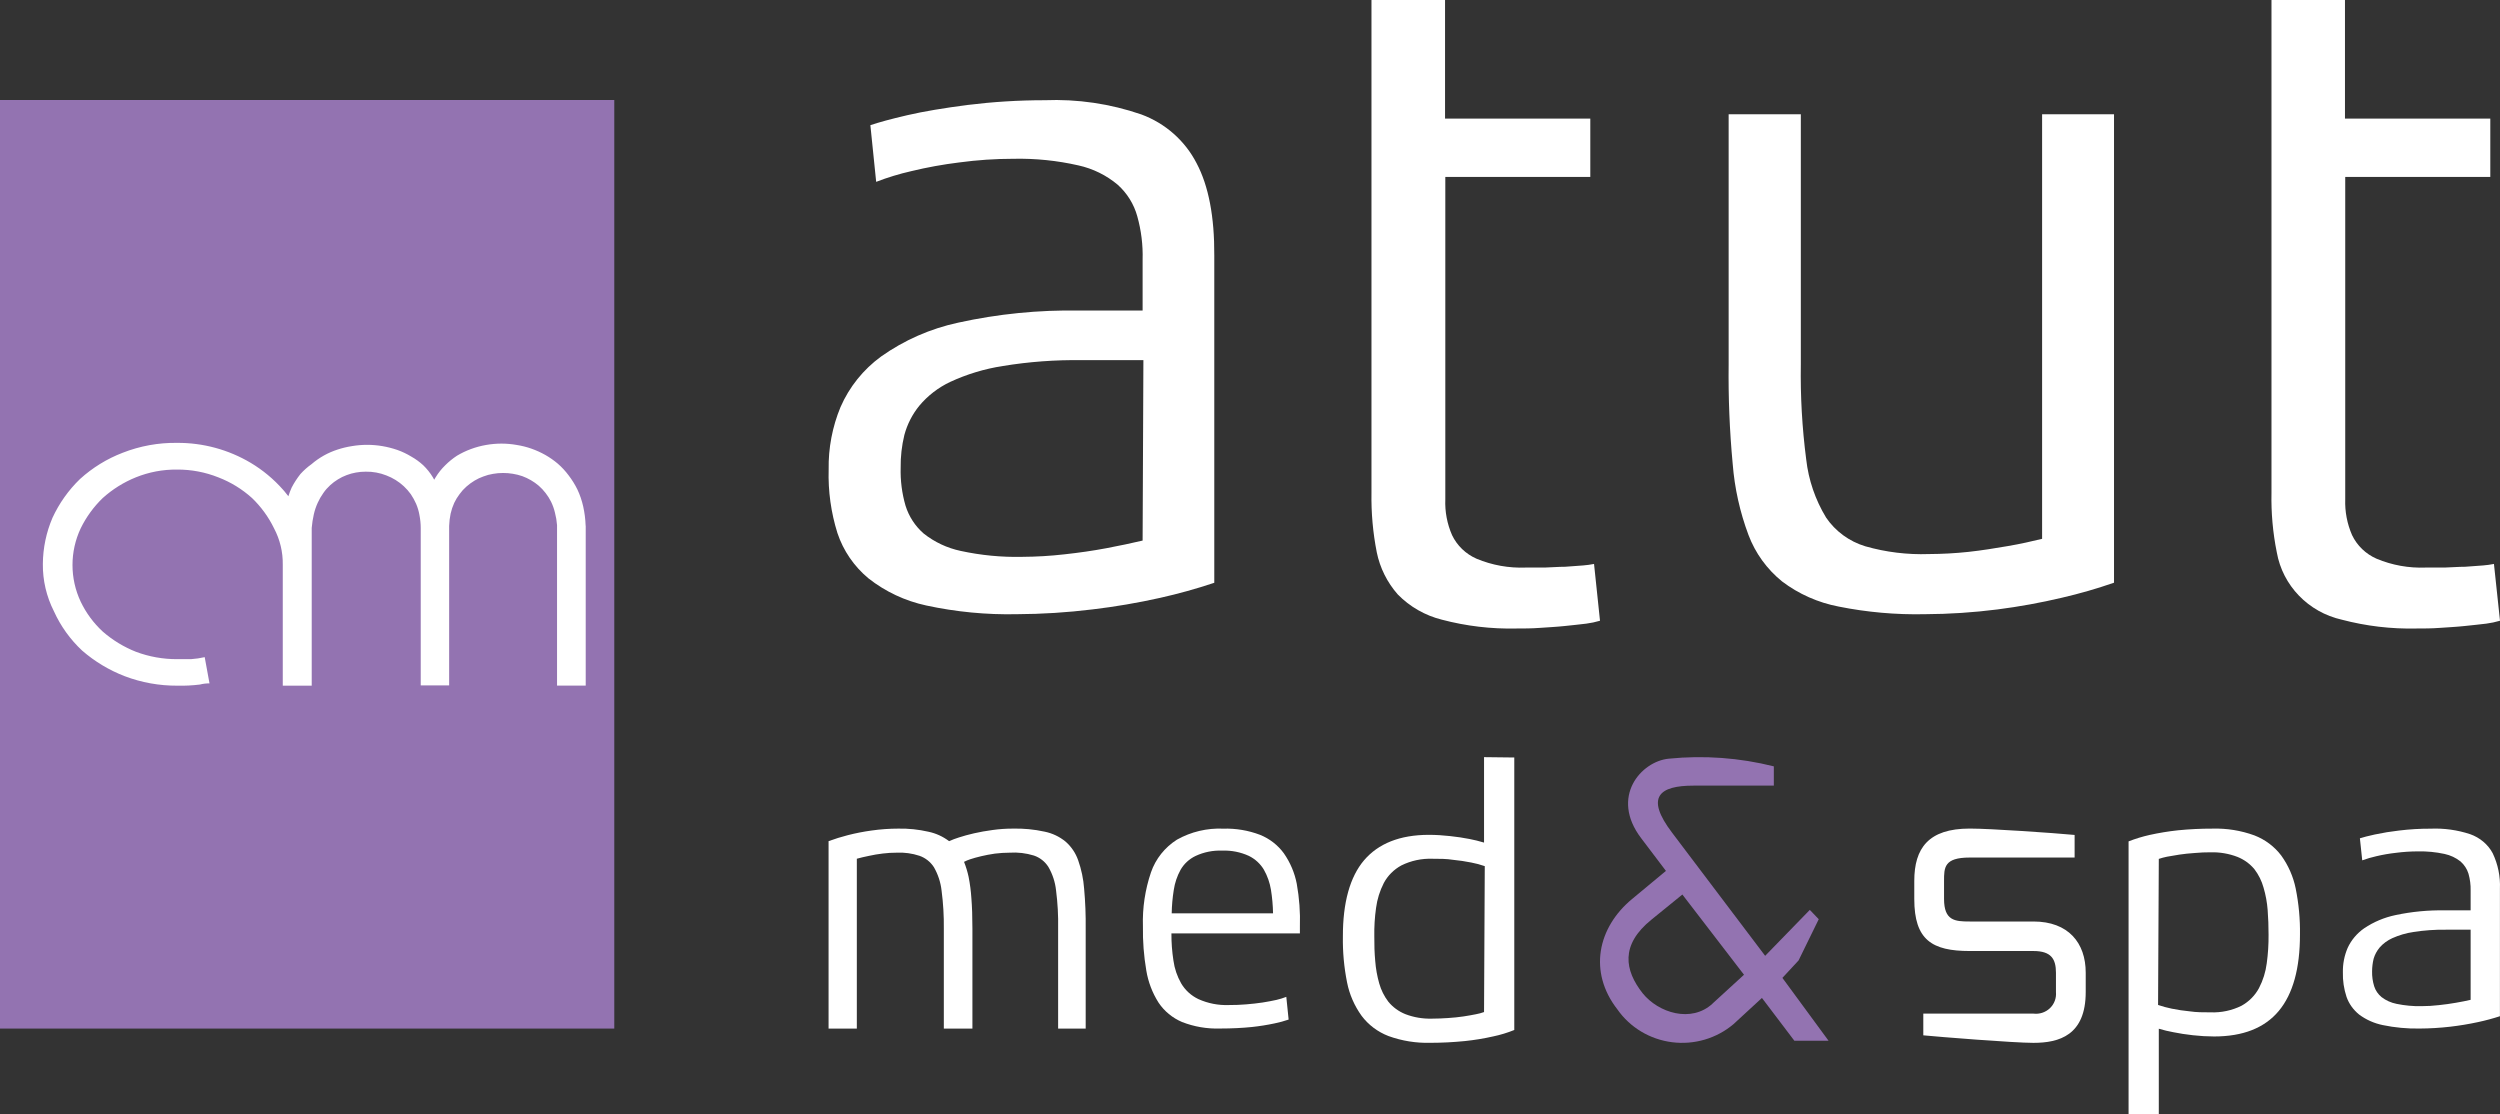
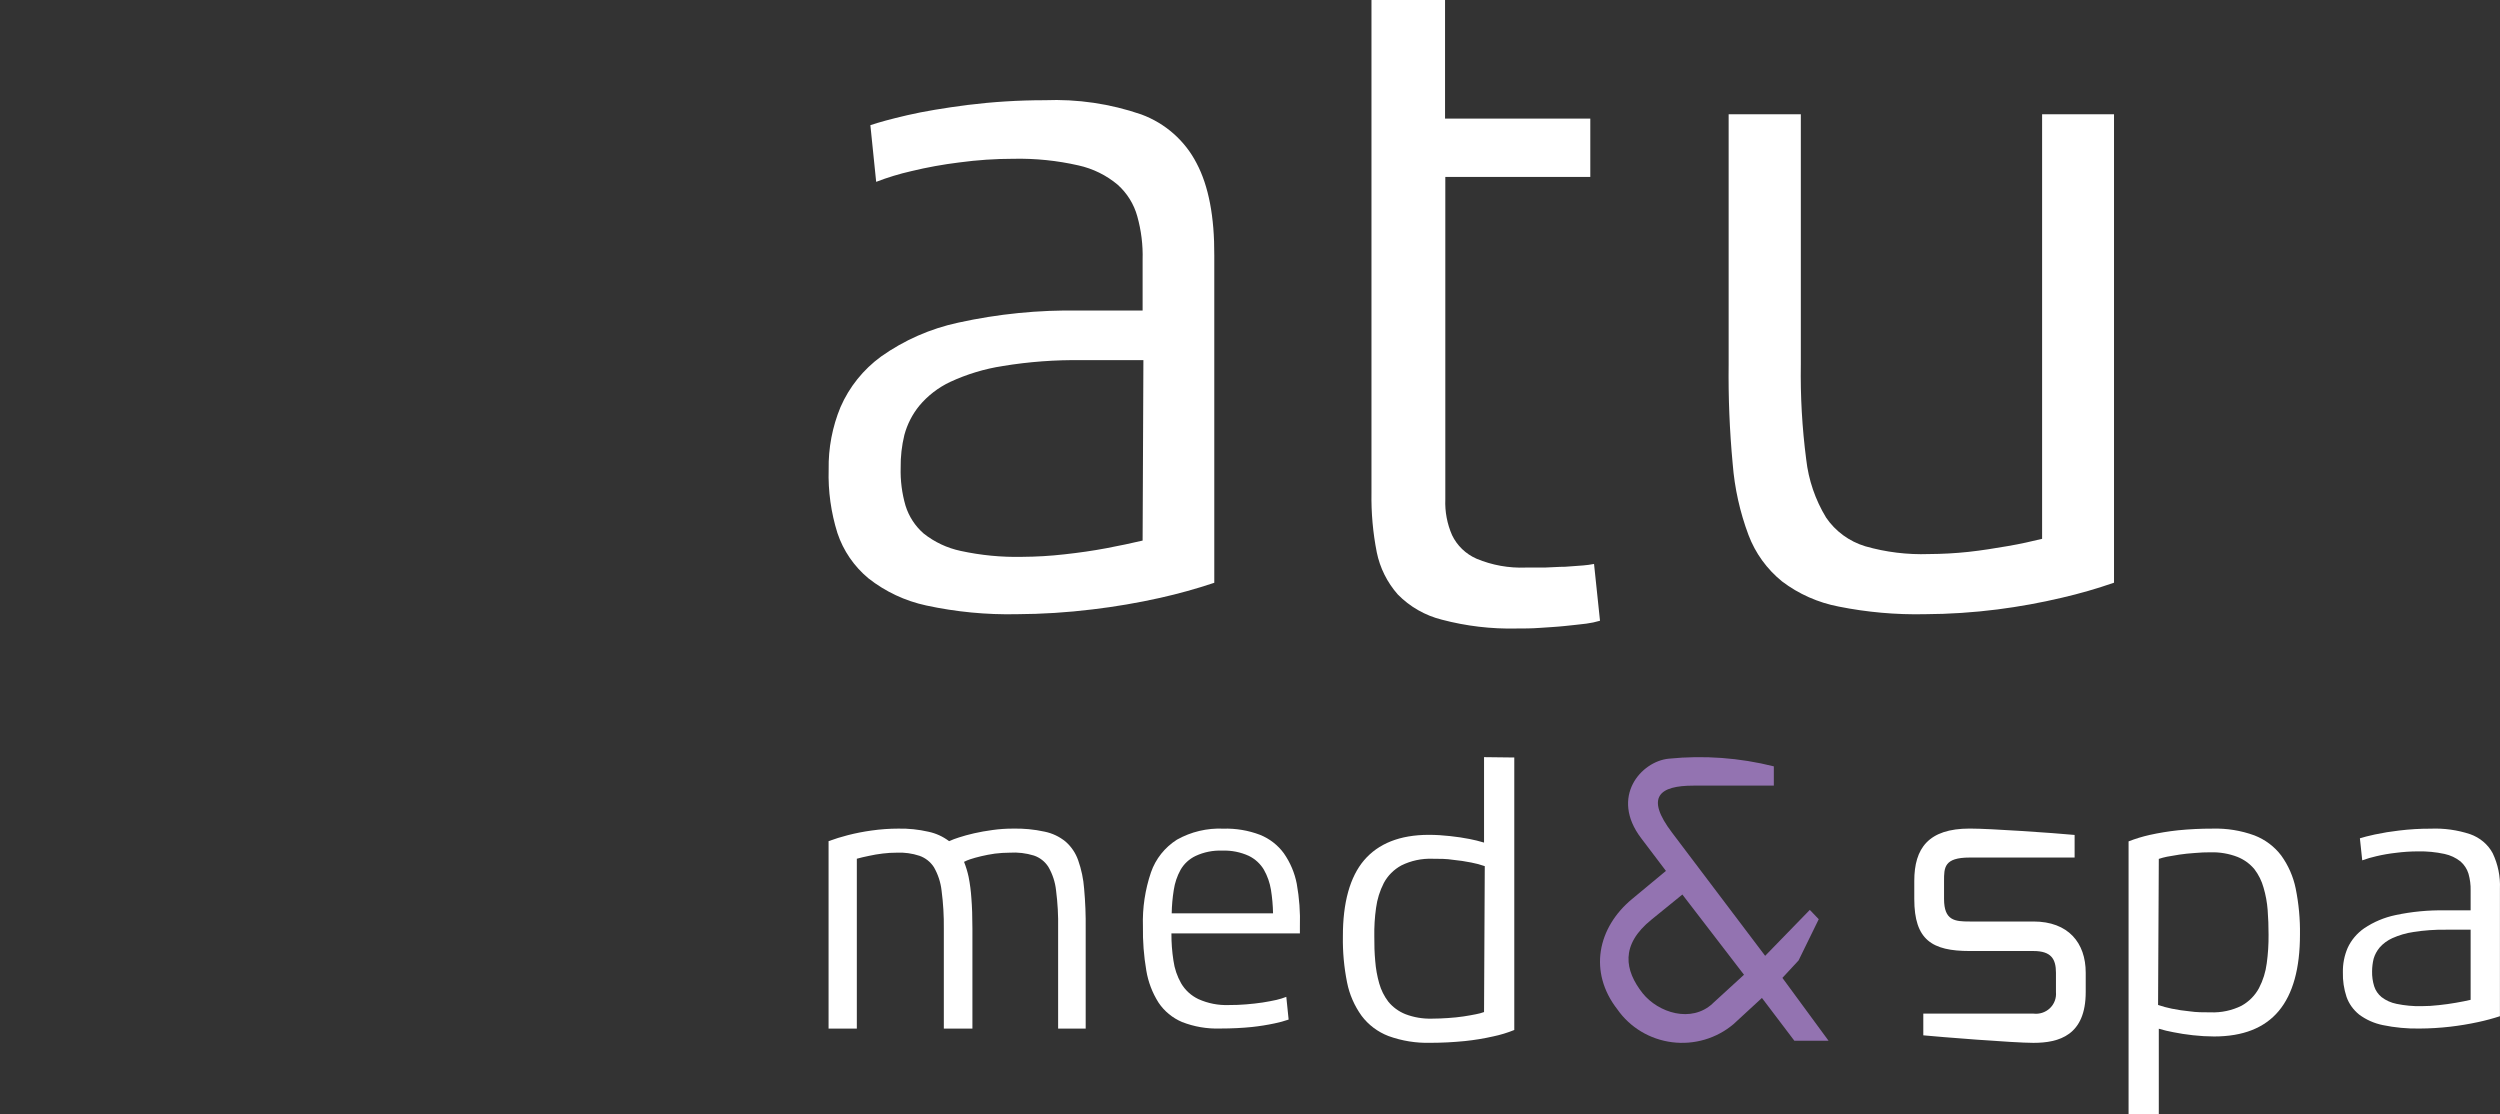
<svg xmlns="http://www.w3.org/2000/svg" width="175px" height="78px" viewBox="0 0 175 78" version="1.1">
  <rect x="0" y="0" width="175" height="78" fill="#333333" stroke="none" />
  <title>atut med</title>
  <desc>Created with Sketch.</desc>
  <g id="Page-1" stroke="none" stroke-width="1" fill="none" fill-rule="evenodd">
    <g id="Landing-page---Atut-Med-rozwinięte" transform="translate(-1077, -363)">
      <g id="atut-med" transform="translate(1077, 363)">
        <path d="M83.764,11.431 C82.951,9.848 81.566,8.625 79.885,8.008 C77.713,7.26 75.419,6.923 73.123,7.015 C71.312,7.015 69.503,7.127 67.707,7.35 C66.077,7.563 64.67,7.795 63.514,8.063 C62.358,8.331 61.498,8.568 60.926,8.763 L61.332,12.729 C62.132,12.421 62.954,12.17 63.791,11.98 C64.897,11.713 66.017,11.509 67.147,11.371 C68.404,11.201 69.671,11.115 70.94,11.115 C72.47,11.083 73.998,11.238 75.489,11.578 C76.502,11.801 77.445,12.265 78.237,12.93 C78.897,13.521 79.373,14.286 79.608,15.135 C79.886,16.126 80.013,17.153 79.983,18.181 L79.983,21.739 L75.557,21.739 C72.705,21.688 69.858,21.973 67.073,22.586 C65.13,23.004 63.294,23.81 61.676,24.956 C60.43,25.866 59.45,27.087 58.836,28.495 C58.262,29.882 57.98,31.37 58.006,32.869 C57.962,34.375 58.17,35.878 58.621,37.316 C59.033,38.551 59.784,39.648 60.791,40.484 C61.976,41.417 63.362,42.067 64.842,42.385 C66.923,42.834 69.05,43.039 71.18,42.994 C72.947,42.986 74.713,42.874 76.467,42.659 C78.062,42.47 79.646,42.2 81.213,41.849 C82.492,41.562 83.756,41.211 85,40.795 L85,17.901 C85.016,15.176 84.604,13.019 83.764,11.431 Z M79.983,37.84 C79.227,38.017 78.379,38.2 77.438,38.376 C76.498,38.553 75.52,38.693 74.512,38.803 C73.53,38.915 72.543,38.974 71.555,38.979 C70.109,39.011 68.664,38.872 67.252,38.565 C66.303,38.365 65.415,37.947 64.657,37.347 C64.058,36.824 63.618,36.147 63.385,35.391 C63.135,34.528 63.021,33.632 63.047,32.735 C63.036,31.966 63.123,31.198 63.305,30.451 C63.505,29.703 63.861,29.006 64.35,28.404 C64.94,27.698 65.678,27.128 66.514,26.734 C67.684,26.192 68.926,25.816 70.202,25.62 C72.031,25.32 73.882,25.184 75.735,25.211 L80.038,25.211 L79.983,37.84 Z" id="Shape" fill="#FFFFFF" fill-rule="nonzero" />
        <path d="M174.487,59.722 C174.156,59.107 173.592,58.632 172.907,58.391 C172.021,58.099 171.085,57.968 170.148,58.007 C169.409,58.004 168.672,58.048 167.94,58.137 C167.367,58.202 166.798,58.295 166.234,58.415 C165.764,58.515 165.419,58.61 165.193,58.681 L165.356,60.224 C165.679,60.106 166.01,60.009 166.347,59.934 C166.797,59.828 167.254,59.749 167.714,59.698 C168.228,59.631 168.745,59.597 169.263,59.597 C169.885,59.584 170.507,59.644 171.113,59.775 C171.527,59.863 171.911,60.044 172.236,60.301 C172.5,60.534 172.693,60.83 172.794,61.159 C172.903,61.544 172.954,61.942 172.944,62.341 L172.944,63.725 L171.145,63.725 C169.983,63.704 168.823,63.815 167.689,64.056 C166.899,64.221 166.153,64.535 165.494,64.979 C164.985,65.333 164.585,65.808 164.334,66.357 C164.104,66.896 163.991,67.473 164.002,68.054 C163.986,68.641 164.073,69.226 164.259,69.787 C164.428,70.264 164.731,70.689 165.137,71.017 C165.621,71.379 166.188,71.632 166.793,71.756 C167.639,71.932 168.504,72.013 169.37,71.998 C170.091,71.995 170.811,71.951 171.527,71.868 C172.174,71.793 172.817,71.686 173.452,71.549 C173.974,71.438 174.489,71.3 174.995,71.135 L174.995,62.211 C175.032,61.355 174.859,60.503 174.487,59.722 Z M172.944,69.988 C172.637,70.059 172.286,70.13 171.903,70.195 C171.521,70.26 171.126,70.319 170.712,70.36 C170.312,70.407 169.91,70.431 169.508,70.431 C168.922,70.443 168.337,70.39 167.765,70.271 C167.378,70.196 167.017,70.033 166.711,69.798 C166.464,69.596 166.284,69.331 166.191,69.035 C166.088,68.701 166.039,68.354 166.046,68.007 C166.047,67.706 166.082,67.407 166.153,67.114 C166.237,66.825 166.382,66.556 166.579,66.321 C166.821,66.047 167.122,65.825 167.464,65.671 C167.934,65.459 168.435,65.314 168.95,65.239 C169.694,65.122 170.447,65.069 171.201,65.079 L172.944,65.079 L172.944,69.988 Z" id="Shape" fill="#FFFFFF" fill-rule="nonzero" />
        <path d="M111.585,39.476 C111.332,39.525 111.075,39.56 110.818,39.581 L109.56,39.673 C109.089,39.673 108.611,39.716 108.126,39.729 L106.806,39.729 C105.625,39.776 104.448,39.565 103.36,39.111 C102.604,38.78 101.994,38.193 101.643,37.457 C101.298,36.666 101.137,35.81 101.172,34.95 L101.172,12.385 L111.321,12.385 L111.321,8.304 L101.153,8.304 L101.153,0 L96.003,0 L96.003,34.506 C95.98,35.9 96.104,37.292 96.374,38.661 C96.596,39.753 97.103,40.77 97.845,41.612 C98.686,42.472 99.755,43.084 100.933,43.378 C102.635,43.828 104.395,44.036 106.158,43.995 C106.655,43.995 107.202,43.995 107.781,43.952 C108.359,43.909 108.95,43.884 109.522,43.822 C110.095,43.76 110.598,43.711 111.038,43.655 C111.364,43.613 111.685,43.545 112,43.452 L111.585,39.5 L111.585,39.476 Z" id="Path" fill="#FFFFFF" />
        <path d="M148,8 L142.947,8 L142.947,37.718 C142.23,37.893 141.433,38.075 140.544,38.226 C139.654,38.378 138.734,38.529 137.789,38.632 C136.87,38.73 135.946,38.78 135.021,38.784 C133.516,38.837 132.013,38.653 130.567,38.239 C129.444,37.898 128.476,37.187 127.825,36.228 C127.071,34.985 126.597,33.599 126.435,32.163 C126.148,29.954 126.022,27.727 126.058,25.5 L126.058,8 L121.005,8 L121.005,25.494 C120.977,27.825 121.072,30.156 121.289,32.478 C121.423,34.178 121.795,35.851 122.395,37.451 C122.872,38.717 123.681,39.837 124.742,40.698 C125.907,41.582 127.268,42.186 128.714,42.461 C130.695,42.858 132.715,43.037 134.737,42.994 C136.439,42.987 138.139,42.875 139.827,42.66 C141.349,42.465 142.858,42.19 144.349,41.837 C145.578,41.552 146.791,41.202 147.981,40.789 L147.981,8 L148,8 Z" id="Path" fill="#FFFFFF" />
-         <path d="M174.579,39.476 C174.327,39.525 174.073,39.56 173.818,39.581 L172.56,39.673 C172.083,39.673 171.611,39.716 171.121,39.729 L169.8,39.729 C168.621,39.776 167.447,39.565 166.361,39.111 C165.605,38.78 164.995,38.193 164.644,37.457 C164.3,36.666 164.136,35.81 164.166,34.95 L164.166,12.385 L174.321,12.385 L174.321,8.304 L164.148,8.304 L164.148,0 L159.004,0 L159.004,34.506 C158.975,35.9 159.099,37.293 159.375,38.661 C159.786,40.99 161.581,42.85 163.927,43.378 C165.632,43.828 167.394,44.036 169.159,43.995 C169.655,43.995 170.203,43.995 170.781,43.952 C171.359,43.909 171.95,43.884 172.516,43.822 C173.082,43.76 173.598,43.711 174.038,43.655 C174.364,43.613 174.685,43.544 175,43.452 L174.579,39.5 L174.579,39.476 Z" id="Path" fill="#FFFFFF" />
        <path d="M75.998,65.004 C76.01,64.072 75.973,63.141 75.889,62.212 C75.84,61.532 75.699,60.862 75.472,60.22 C75.297,59.717 74.995,59.268 74.595,58.917 C74.168,58.565 73.661,58.324 73.119,58.215 C72.39,58.056 71.645,57.984 70.9,58.003 C70.426,58.002 69.953,58.034 69.484,58.1 C69.025,58.16 68.595,58.239 68.19,58.33 C67.785,58.421 67.428,58.524 67.126,58.621 C66.891,58.694 66.661,58.781 66.436,58.881 C66.009,58.557 65.516,58.331 64.991,58.221 C64.301,58.063 63.594,57.989 62.887,58.003 C62.259,58.003 61.633,58.048 61.012,58.136 C60.45,58.213 59.892,58.322 59.343,58.463 C58.888,58.58 58.44,58.719 58,58.881 L58,72 L59.978,72 L59.978,60.111 C60.232,60.044 60.51,59.971 60.824,59.911 C61.144,59.84 61.467,59.785 61.792,59.747 C62.121,59.706 62.452,59.686 62.784,59.687 C63.319,59.663 63.853,59.737 64.362,59.905 C64.781,60.052 65.139,60.335 65.378,60.71 C65.664,61.211 65.846,61.766 65.91,62.339 C66.026,63.223 66.079,64.114 66.068,65.004 L66.068,72 L68.069,72 L68.069,65.004 C68.069,64.173 68.045,63.464 67.997,62.879 C67.965,62.376 67.9,61.876 67.803,61.383 C67.726,61.023 67.618,60.67 67.483,60.329 C67.623,60.257 67.768,60.196 67.918,60.147 C68.13,60.074 68.384,60.008 68.68,59.935 C68.976,59.862 69.285,59.808 69.642,59.753 C69.987,59.71 70.334,59.688 70.682,59.687 C71.252,59.651 71.823,59.719 72.369,59.887 C72.793,60.028 73.154,60.313 73.391,60.692 C73.68,61.192 73.861,61.747 73.923,62.321 C74.037,63.205 74.086,64.096 74.069,64.986 L74.069,72 L75.998,72 L75.998,65.004 Z" id="Path" fill="#FFFFFF" />
        <path d="M90.774,61.867 C90.627,61.103 90.319,60.376 89.871,59.733 C89.451,59.157 88.873,58.708 88.203,58.438 C87.385,58.127 86.511,57.98 85.632,58.006 C84.498,57.956 83.373,58.223 82.388,58.775 C81.535,59.316 80.894,60.122 80.569,61.063 C80.155,62.281 79.964,63.56 80.005,64.842 C79.988,65.88 80.067,66.917 80.242,67.94 C80.373,68.735 80.663,69.497 81.097,70.182 C81.498,70.783 82.072,71.256 82.746,71.542 C83.584,71.869 84.482,72.024 85.384,71.997 C86.239,71.997 86.991,71.956 87.627,71.891 C88.165,71.834 88.7,71.749 89.228,71.636 C89.559,71.568 89.885,71.479 90.204,71.37 L90.041,69.78 C89.818,69.867 89.589,69.938 89.356,69.992 C89.065,70.057 88.749,70.117 88.379,70.176 C88.009,70.235 87.627,70.27 87.227,70.306 C86.827,70.341 86.427,70.353 86.015,70.353 C85.284,70.38 84.556,70.238 83.892,69.939 C83.383,69.698 82.961,69.312 82.68,68.833 C82.399,68.339 82.216,67.797 82.14,67.237 C82.043,66.609 81.996,65.974 82,65.339 L90.993,65.339 C90.993,65.339 90.993,65.279 90.993,65.214 C90.993,65.149 90.993,65.09 90.993,65.025 C90.993,64.96 90.993,64.907 90.993,64.866 C91.025,63.861 90.951,62.857 90.774,61.867 Z M82.019,63.931 C82.029,63.385 82.077,62.839 82.164,62.299 C82.236,61.807 82.396,61.33 82.637,60.892 C82.878,60.469 83.246,60.128 83.692,59.916 C84.272,59.646 84.911,59.518 85.554,59.543 C86.195,59.519 86.834,59.645 87.415,59.91 C87.86,60.127 88.229,60.466 88.476,60.886 C88.722,61.322 88.888,61.796 88.967,62.287 C89.054,62.831 89.103,63.381 89.113,63.931 L82.019,63.931 Z" id="Shape" fill="#FFFFFF" fill-rule="nonzero" />
        <path d="M103.883,53 L103.883,58.981 C103.547,58.879 103.205,58.795 102.86,58.728 C102.438,58.648 101.99,58.575 101.498,58.525 C101.005,58.469 100.51,58.44 100.014,58.439 C97.986,58.439 96.477,59.055 95.486,60.217 C94.495,61.38 93.996,63.189 94.002,65.552 C93.984,66.634 94.083,67.714 94.296,68.776 C94.462,69.613 94.809,70.408 95.313,71.108 C95.788,71.742 96.44,72.233 97.193,72.523 C98.131,72.863 99.128,73.024 100.129,72.997 C100.936,72.996 101.743,72.955 102.546,72.874 C103.214,72.805 103.876,72.696 104.529,72.548 C105.033,72.442 105.525,72.292 106,72.099 L106,53.025 L103.883,53 Z M103.883,70.844 C103.698,70.91 103.508,70.962 103.314,70.997 C103.064,71.047 102.77,71.102 102.438,71.151 C102.105,71.201 101.747,71.237 101.37,71.262 C100.992,71.287 100.621,71.305 100.244,71.305 C99.606,71.324 98.97,71.218 98.377,70.991 C97.91,70.804 97.501,70.505 97.187,70.124 C96.893,69.739 96.676,69.305 96.547,68.844 C96.401,68.331 96.307,67.805 96.266,67.275 C96.215,66.709 96.196,66.137 96.202,65.546 C96.19,64.879 96.231,64.213 96.324,63.552 C96.403,62.947 96.587,62.358 96.867,61.811 C97.142,61.294 97.569,60.866 98.095,60.58 C98.766,60.247 99.515,60.086 100.27,60.113 C100.768,60.113 101.255,60.113 101.709,60.187 C102.138,60.229 102.565,60.292 102.988,60.377 C103.31,60.438 103.626,60.522 103.934,60.63 L103.883,70.844 Z" id="Shape" fill="#FFFFFF" fill-rule="nonzero" />
        <path d="M151.116,77.994 L151.116,72.01 C151.454,72.112 151.797,72.194 152.145,72.257 C152.561,72.343 153.014,72.411 153.5,72.466 C153.992,72.522 154.488,72.551 154.983,72.553 C157.012,72.553 158.522,71.957 159.515,70.766 C160.506,69.576 160.998,67.789 160.998,65.423 C161.014,64.339 160.913,63.257 160.698,62.194 C160.53,61.367 160.186,60.582 159.688,59.889 C159.212,59.258 158.56,58.769 157.809,58.478 C156.87,58.135 155.871,57.974 154.868,58.004 C154.063,58.002 153.259,58.041 152.458,58.121 C151.79,58.193 151.126,58.302 150.47,58.447 C149.969,58.56 149.477,58.71 149,58.897 L149,78 L151.116,77.994 Z M151.116,60.123 C151.304,60.06 151.496,60.008 151.691,59.969 C151.94,59.92 152.235,59.871 152.567,59.821 C152.899,59.772 153.251,59.735 153.628,59.71 C154.004,59.676 154.382,59.659 154.759,59.661 C155.396,59.646 156.028,59.755 156.62,59.982 C157.085,60.168 157.494,60.465 157.809,60.844 C158.104,61.231 158.32,61.668 158.448,62.132 C158.6,62.645 158.696,63.172 158.736,63.704 C158.78,64.264 158.799,64.844 158.799,65.429 C158.806,66.099 158.763,66.768 158.672,67.432 C158.595,68.037 158.412,68.625 158.128,69.17 C157.852,69.684 157.428,70.112 156.907,70.402 C156.237,70.735 155.488,70.894 154.734,70.864 C154.229,70.864 153.75,70.864 153.296,70.796 C152.866,70.755 152.439,70.691 152.017,70.605 C151.694,70.539 151.376,70.453 151.065,70.347 L151.116,60.123 Z" id="Shape" fill="#FFFFFF" fill-rule="nonzero" />
        <path d="M114.24,62.935 L116.615,60.963 L114.877,58.668 C112.689,55.781 114.877,53.297 116.809,53.108 C119.275,52.859 121.767,53.041 124.168,53.645 L124.168,54.994 L118.541,54.994 C116.165,54.994 115.14,55.781 117.047,58.29 L123.561,66.908 L126.687,63.692 L127.312,64.345 L125.899,67.232 L124.768,68.452 L128,72.853 L125.606,72.853 L123.336,69.856 L121.348,71.687 C120.166,72.69 118.602,73.152 117.049,72.956 C115.496,72.76 114.103,71.925 113.221,70.662 C111.17,68.037 111.833,64.931 114.24,62.935 Z M119.866,70.259 L122.08,68.233 L117.766,62.617 L115.609,64.369 C113.396,66.151 113.733,67.934 114.984,69.527 C116.09,70.9 118.385,71.626 119.879,70.253 L119.866,70.259 Z" id="Shape" fill="#9373B1" fill-rule="nonzero" />
        <path d="M134,61.661 C134,59.388 134.981,58 137.879,58 C139.344,58 143.764,58.308 145.223,58.446 L145.223,60.028 L137.879,60.028 C136.083,60.028 136.083,60.725 136.083,61.667 L136.083,62.923 C136.083,64.448 136.841,64.505 137.879,64.505 L142.338,64.505 C144.79,64.505 146,66.005 146,68.084 L146,69.446 C146,72.473 144.14,73 142.338,73 C140.962,73 135.701,72.579 134.631,72.473 L134.631,70.953 L142.338,70.953 C142.76,71.006 143.185,70.867 143.492,70.576 C143.799,70.284 143.955,69.871 143.917,69.452 L143.917,68.096 C143.917,67.123 143.58,66.571 142.338,66.571 L137.879,66.571 C135.236,66.571 134,65.792 134,62.935 L134,61.661 Z" id="Path" fill="#FFFFFF" />
-         <rect id="Rectangle" fill="#9373B1" x="0" y="7" width="43" height="65" />
-         <path d="M40.994,36.803 C40.98,36.347 40.923,35.894 40.823,35.449 C40.732,35.041 40.597,34.645 40.419,34.267 C40.248,33.918 40.043,33.588 39.807,33.28 C39.584,32.98 39.33,32.704 39.048,32.459 C38.776,32.228 38.483,32.023 38.173,31.847 C37.861,31.672 37.536,31.524 37.199,31.405 C36.867,31.289 36.525,31.203 36.177,31.148 C35.465,31.021 34.736,31.021 34.023,31.148 C33.66,31.211 33.304,31.307 32.958,31.436 C32.62,31.561 32.295,31.717 31.985,31.902 C31.69,32.096 31.415,32.319 31.165,32.57 C30.906,32.822 30.68,33.106 30.492,33.415 C30.455,33.47 30.425,33.525 30.394,33.58 L30.302,33.415 C30.115,33.105 29.889,32.821 29.629,32.57 C29.372,32.333 29.089,32.128 28.784,31.957 C28.479,31.771 28.155,31.617 27.817,31.497 C27.474,31.379 27.122,31.289 26.765,31.228 C26.06,31.109 25.34,31.109 24.635,31.228 C24.296,31.28 23.963,31.36 23.637,31.467 C23.304,31.574 22.982,31.713 22.677,31.883 C22.365,32.058 22.072,32.263 21.801,32.496 C21.52,32.696 21.262,32.926 21.03,33.182 C20.797,33.477 20.592,33.792 20.418,34.126 C20.328,34.325 20.251,34.53 20.186,34.738 C19.965,34.444 19.806,34.273 19.806,34.273 C19.154,33.535 18.393,32.903 17.548,32.398 C15.989,31.472 14.207,30.989 12.395,31.001 C11.093,30.982 9.8,31.218 8.588,31.693 C7.487,32.115 6.475,32.739 5.601,33.531 C4.796,34.309 4.143,35.229 3.674,36.246 C3.237,37.266 3.008,38.364 3,39.475 C2.987,40.624 3.252,41.759 3.772,42.783 C4.242,43.824 4.914,44.761 5.748,45.54 C6.632,46.308 7.643,46.915 8.735,47.335 C9.908,47.78 11.153,48.004 12.407,47.997 C12.937,48.009 13.466,47.983 13.992,47.918 C14.212,47.861 14.438,47.834 14.665,47.838 L14.329,46 C14.013,46.073 13.691,46.12 13.368,46.141 C13.08,46.141 12.756,46.141 12.407,46.141 C11.421,46.147 10.442,45.972 9.518,45.626 C8.669,45.29 7.882,44.811 7.193,44.211 C6.551,43.619 6.027,42.91 5.65,42.121 C4.883,40.494 4.883,38.608 5.65,36.981 C6.037,36.19 6.559,35.472 7.193,34.861 C7.874,34.248 8.657,33.759 9.506,33.415 C10.424,33.044 11.405,32.859 12.395,32.87 C13.384,32.864 14.365,33.049 15.283,33.415 C16.151,33.748 16.949,34.238 17.64,34.861 C18.275,35.471 18.797,36.189 19.182,36.981 C19.599,37.767 19.809,38.646 19.794,39.536 L19.794,47.997 L21.82,47.997 L21.82,39.419 C21.82,39.303 21.82,39.199 21.82,39.089 L21.82,36.956 C21.846,36.637 21.896,36.319 21.967,36.007 C22.03,35.726 22.122,35.453 22.242,35.192 C22.35,34.953 22.481,34.725 22.634,34.512 C22.771,34.312 22.931,34.129 23.111,33.966 C23.279,33.812 23.461,33.674 23.656,33.556 C23.849,33.436 24.054,33.335 24.268,33.256 C24.478,33.176 24.695,33.116 24.916,33.078 C25.143,33.036 25.372,33.016 25.602,33.017 C26.096,33.009 26.587,33.098 27.046,33.28 C27.499,33.453 27.915,33.71 28.27,34.04 C28.451,34.21 28.615,34.396 28.76,34.598 C28.901,34.809 29.024,35.032 29.127,35.265 C29.235,35.517 29.314,35.78 29.36,36.05 C29.419,36.346 29.45,36.648 29.451,36.95 L29.451,47.979 L31.44,47.979 L31.44,36.815 C31.449,36.525 31.484,36.236 31.544,35.952 C31.602,35.694 31.686,35.444 31.795,35.204 C31.898,34.987 32.023,34.782 32.169,34.591 C32.307,34.398 32.467,34.221 32.646,34.064 C32.824,33.906 33.017,33.765 33.221,33.642 C33.415,33.525 33.62,33.429 33.833,33.354 C34.053,33.268 34.28,33.207 34.513,33.17 C34.745,33.128 34.981,33.108 35.217,33.109 C35.444,33.108 35.671,33.127 35.896,33.164 C36.12,33.2 36.342,33.255 36.557,33.329 C36.769,33.406 36.974,33.502 37.169,33.617 C37.362,33.729 37.544,33.858 37.714,34.003 C37.889,34.156 38.049,34.327 38.191,34.512 C38.34,34.703 38.469,34.908 38.576,35.124 C38.694,35.367 38.784,35.622 38.846,35.884 C38.922,36.171 38.971,36.464 38.993,36.76 L38.993,47.991 L41,47.991 L41,36.803 L40.994,36.803 Z" id="Path" fill="#FFFFFF" />
      </g>
    </g>
  </g>
</svg>